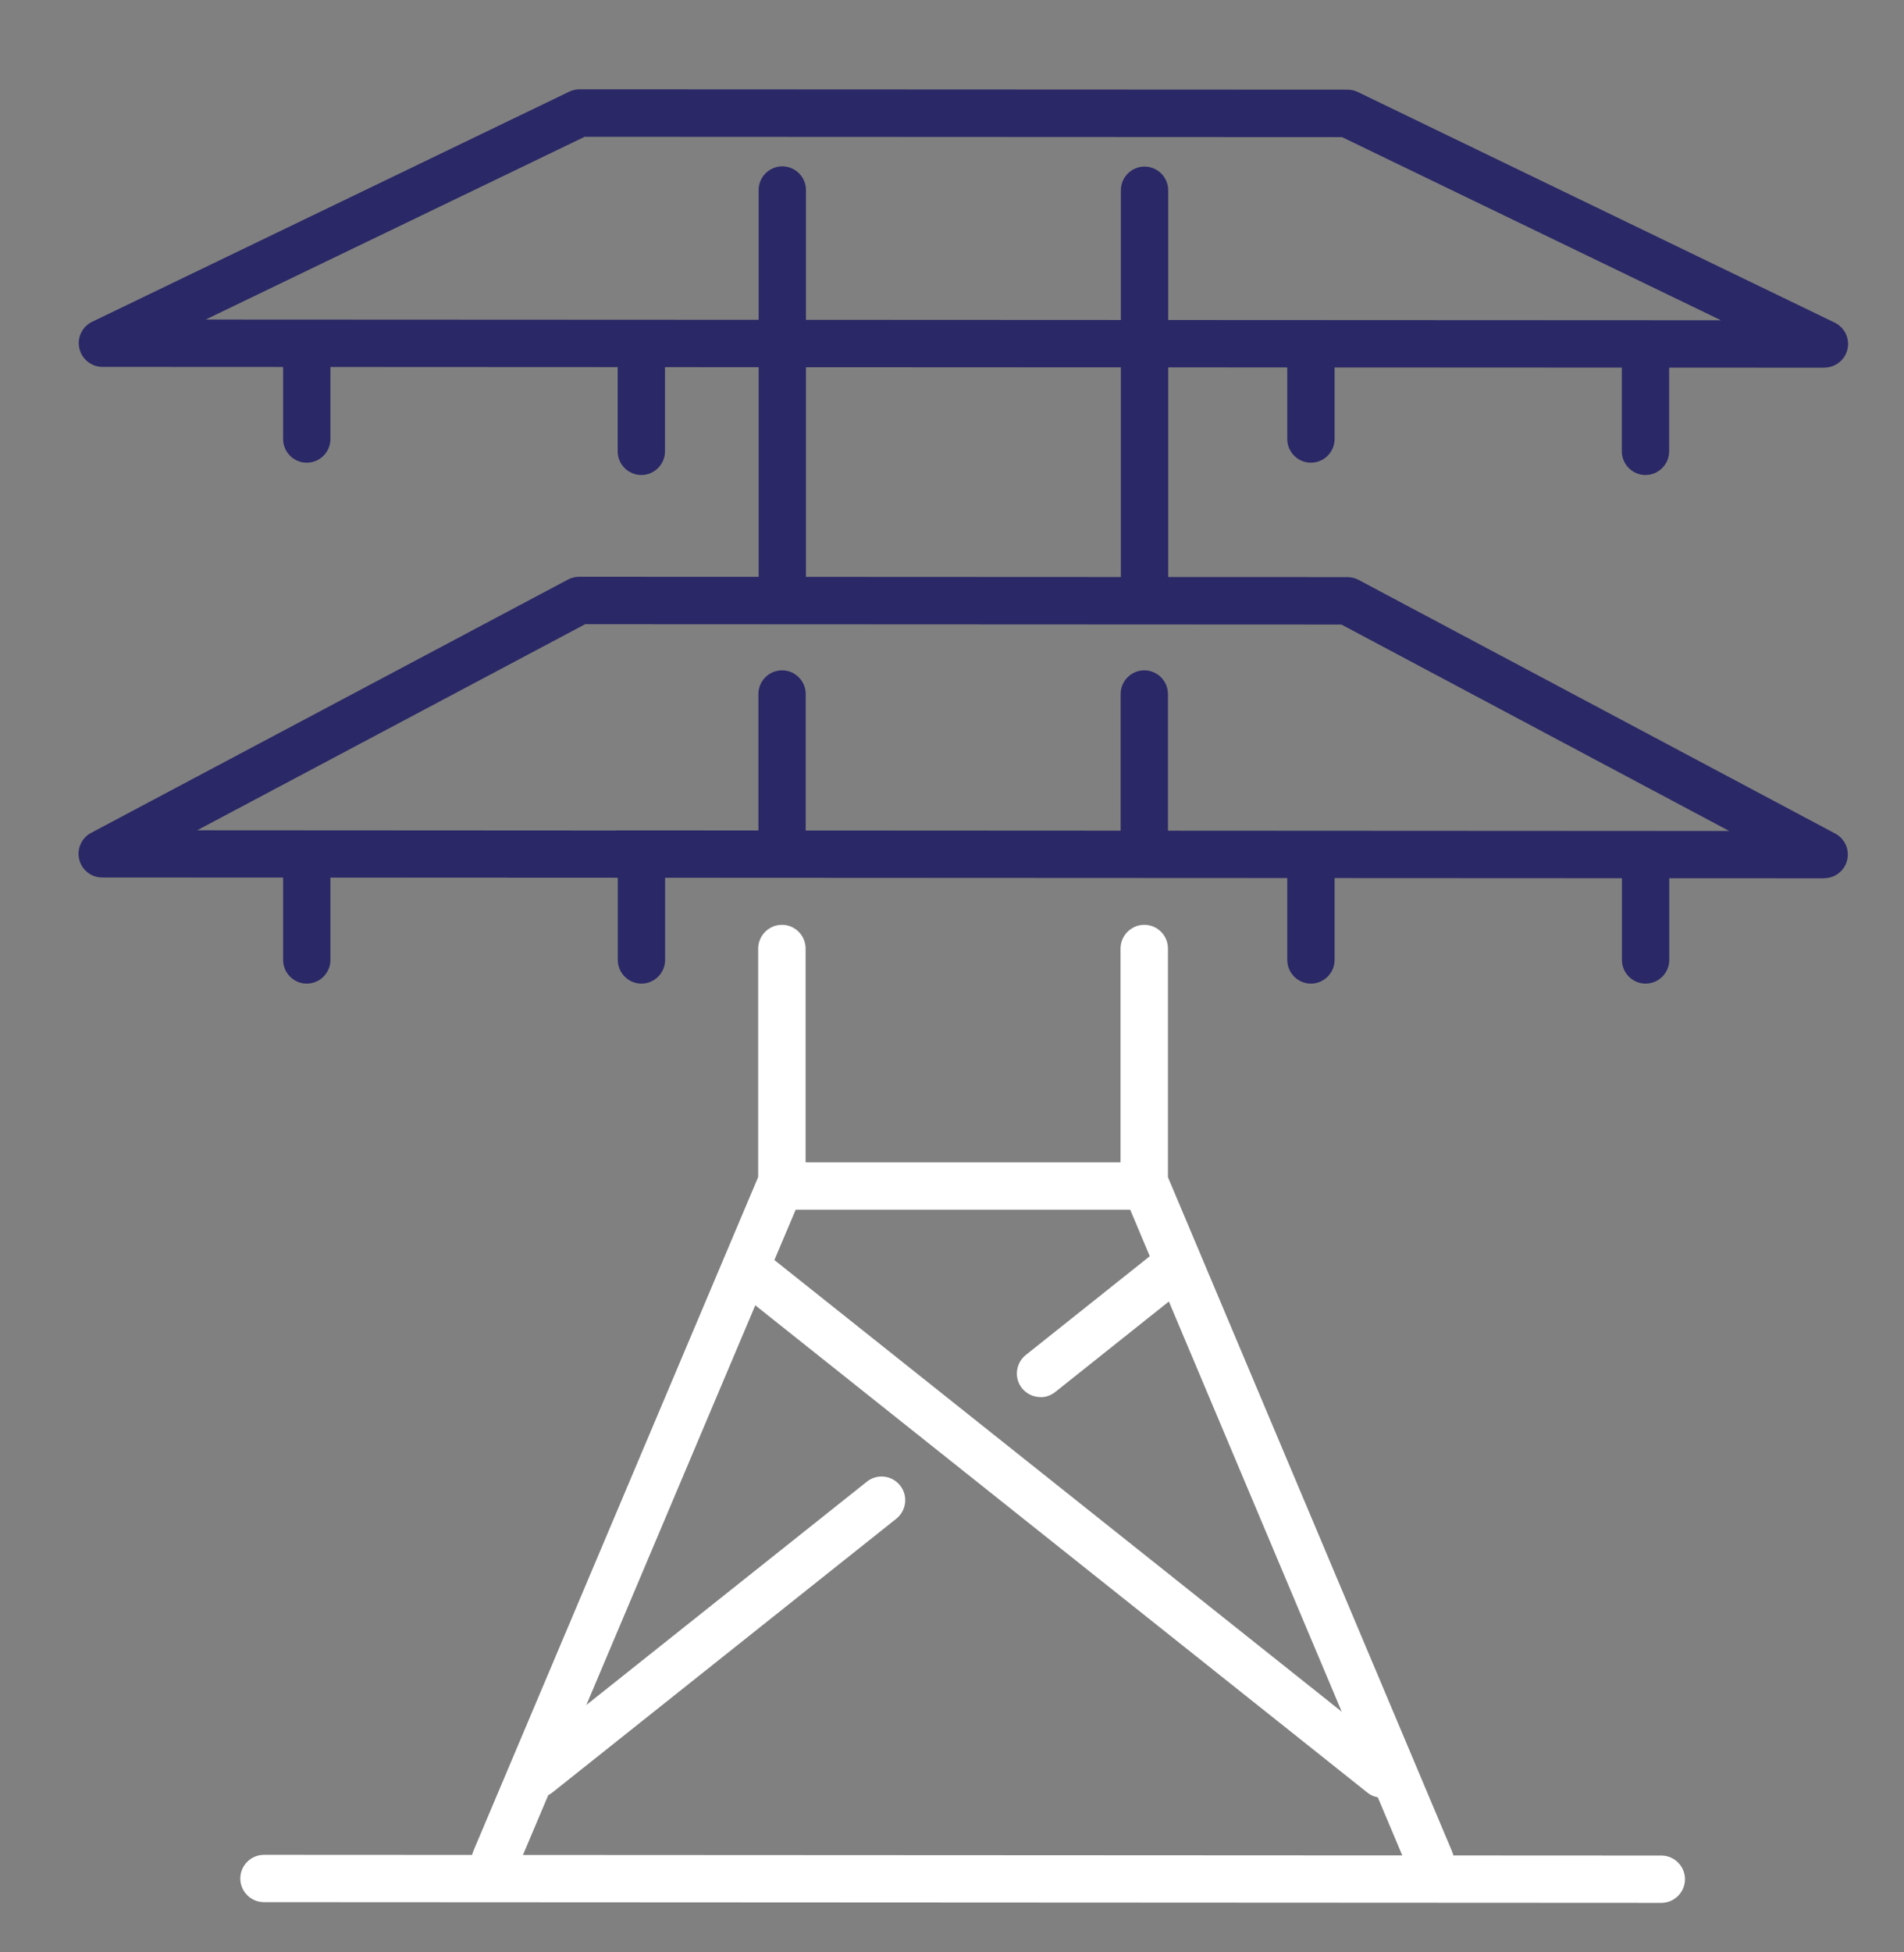
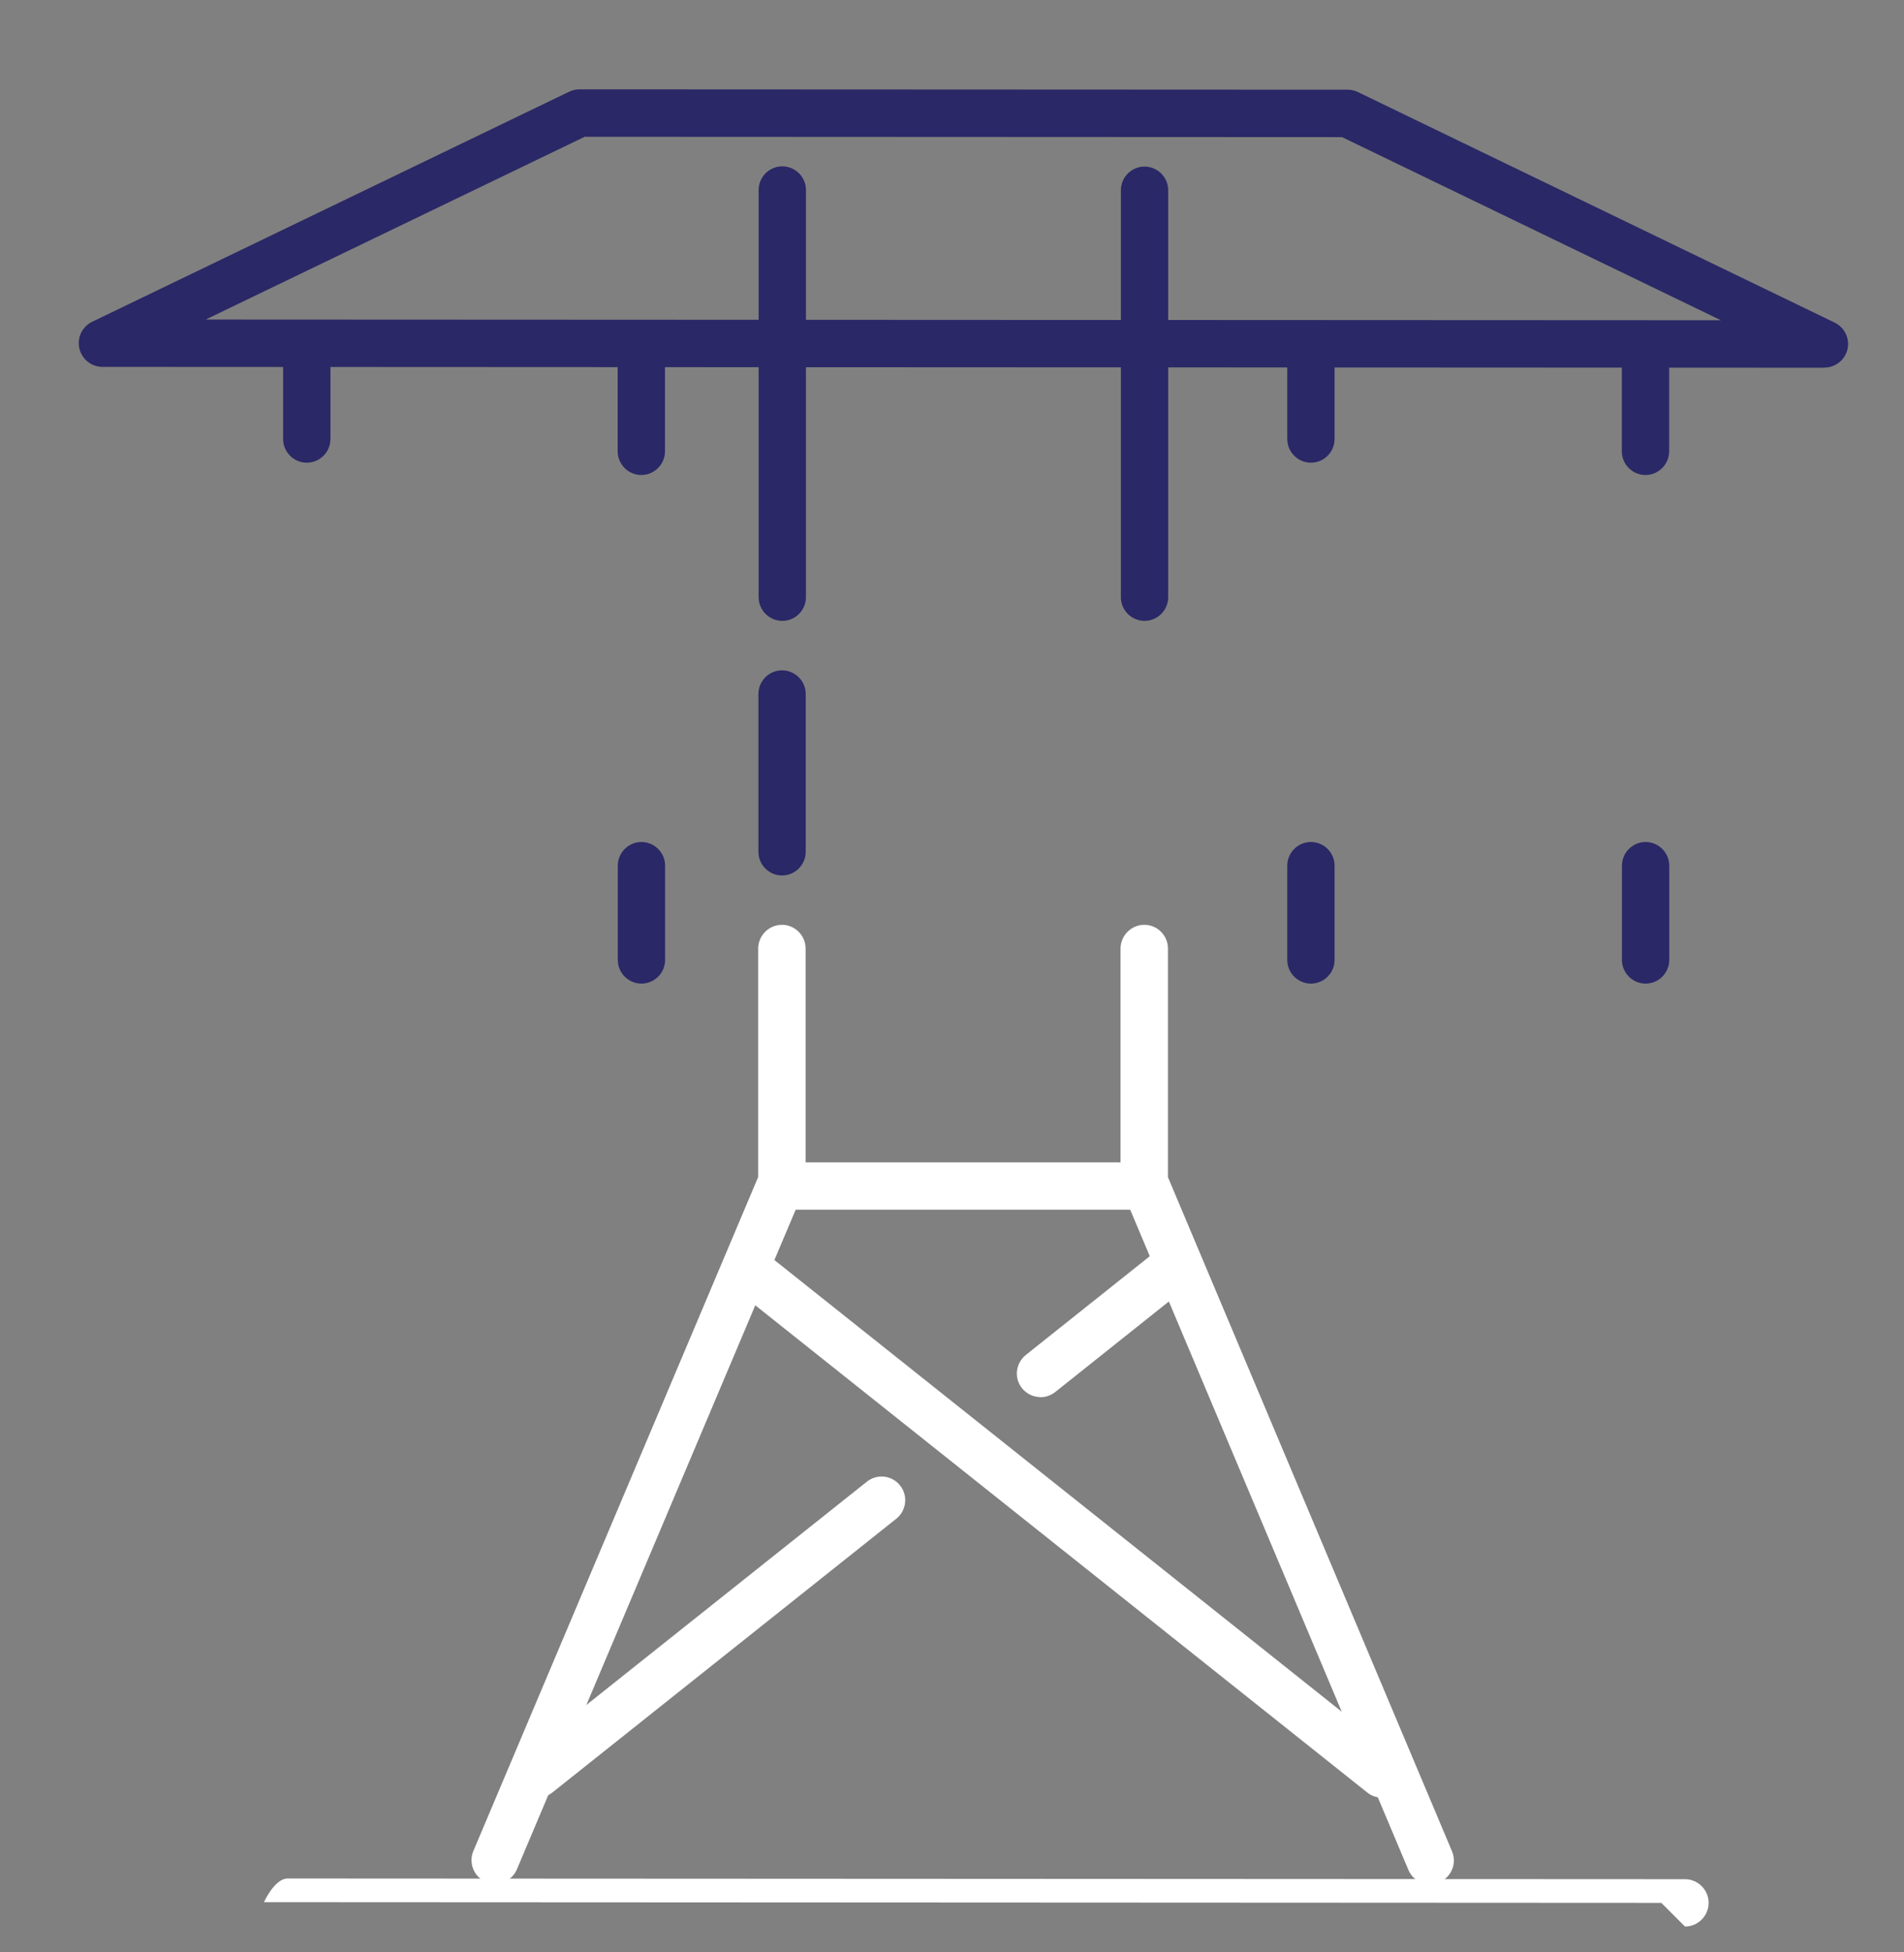
<svg xmlns="http://www.w3.org/2000/svg" id="Layer_1" viewBox="0 0 161 165">
  <rect x="0" y="0" width="161" height="165" fill="#808080" stroke="none" />
  <defs>
    <style>.cls-1{fill:#fff;}.cls-2{fill:#2a2866;}</style>
  </defs>
  <path class="cls-2" d="M139.15,71.17h0c1.1,0,2,.9,2,2v7.97c0,1.1-.9,2-2,2h0c-1.1,0-2-.9-2-2v-7.97c0-1.1.9-2,2-2Z" />
  <path class="cls-2" d="M110.85,71.17h0c1.1,0,2,.9,2,2v7.97c0,1.1-.9,2-2,2h0c-1.1,0-2-.9-2-2v-7.97c0-1.1.9-2,2-2Z" />
  <path class="cls-2" d="M110.85,27.14h0c1.1,0,2,.9,2,2v7.97c0,1.1-.9,2-2,2h0c-1.1,0-2-.9-2-2v-7.97c0-1.1.9-2,2-2Z" />
  <path class="cls-2" d="M139.14,28.18h0c1.1,0,2,.9,2,2v7.97c0,1.1-.9,2-2,2h0c-1.1,0-2-.9-2-2v-7.97c0-1.1.9-2,2-2Z" />
  <path class="cls-2" d="M54.24,71.17h0c1.1,0,2,.9,2,2v7.97c0,1.1-.9,2-2,2h0c-1.1,0-2-.9-2-2v-7.97c0-1.1.9-2,2-2Z" />
-   <path class="cls-2" d="M25.94,71.17h0c1.1,0,2,.9,2,2v7.97c0,1.1-.9,2-2,2h0c-1.1,0-2-.9-2-2v-7.97c0-1.1.9-2,2-2Z" />
  <path class="cls-2" d="M25.94,27.14h0c1.1,0,2,.9,2,2v7.97c0,1.1-.9,2-2,2h0c-1.1,0-2-.9-2-2v-7.97c0-1.1.9-2,2-2Z" />
  <path class="cls-2" d="M54.23,28.18h0c1.1,0,2,.9,2,2v7.97c0,1.1-.9,2-2,2h0c-1.1,0-2-.9-2-2v-7.97c0-1.1.9-2,2-2Z" />
  <path class="cls-2" d="M154.27,31.08h0l-145.61-.07c-.93,0-1.74-.65-1.95-1.56-.21-.91.24-1.84,1.08-2.25L48.13,7.75c.27-.13.57-.2.87-.2h0l64.95.03c.3,0,.6.07.87.2l40.32,19.49c.84.41,1.29,1.34,1.08,2.25-.21.91-1.02,1.55-1.95,1.55ZM17.4,27.01l128.12.06-32.04-15.48-64.04-.03-32.05,15.45Z" />
-   <path class="cls-2" d="M154.25,74.24h0l-145.61-.07c-.92,0-1.72-.63-1.94-1.52s.19-1.82,1-2.25l40.34-21.42c.29-.15.61-.23.94-.23h0l64.95.03c.33,0,.65.08.94.23l40.32,21.45c.81.43,1.22,1.36,1,2.25s-1.02,1.52-1.94,1.52ZM52.1,70.19l94.12.05-32.79-17.45-63.95-.03-32.81,17.42,35.44.02Z" />
  <path class="cls-1" d="M41.87,159.23c-.26,0-.52-.05-.78-.16-1.02-.43-1.49-1.6-1.06-2.62l24.08-56.96v-19.32c.01-1.1.91-2,2.01-2h0c1.1,0,2,.9,2,2v19.72c-.01.27-.06.53-.17.78l-24.24,57.33c-.32.76-1.06,1.22-1.84,1.22Z" />
  <path class="cls-2" d="M66.13,56.66h0c1.1,0,2,.9,2,2v13.34c0,1.1-.9,2-2,2h0c-1.1,0-2-.9-2-2v-13.34c0-1.1.9-2,2-2Z" />
  <path class="cls-2" d="M66.15,14.06h0c1.1,0,2,.9,2,2v34.42c0,1.1-.9,2-2,2h0c-1.1,0-2-.9-2-2V16.06c0-1.1.9-2,2-2Z" />
  <path class="cls-2" d="M96.78,14.08h0c1.1,0,2,.9,2,2v34.4c0,1.1-.9,2-2,2h0c-1.1,0-2-.9-2-2V16.08c0-1.1.9-2,2-2Z" />
-   <path class="cls-2" d="M96.76,56.66h0c1.1,0,2,.9,2,2v13.34c0,1.1-.9,2-2,2h0c-1.1,0-2-.9-2-2v-13.34c0-1.1.9-2,2-2Z" />
  <path class="cls-1" d="M120.93,159.27c-.78,0-1.52-.46-1.84-1.22l-24.18-57.36c-.1-.25-.16-.51-.16-.78v-19.74c.01-1.1.91-2,2.01-2h0c1.1,0,2,.9,2,2v19.33s24.02,56.98,24.02,56.98c.43,1.02-.05,2.19-1.07,2.62-.25.11-.52.16-.78.16Z" />
  <path class="cls-1" d="M45.47,151.94c-.59,0-1.17-.26-1.57-.75-.69-.86-.54-2.12.32-2.81l29.08-23.14c.86-.69,2.12-.55,2.81.32.69.86.54,2.12-.32,2.81l-29.08,23.14c-.37.29-.81.44-1.24.44Z" />
  <path class="cls-1" d="M87.99,118.09c-.59,0-1.17-.26-1.57-.75-.69-.86-.54-2.12.32-2.81l11.24-8.95c.86-.69,2.12-.54,2.81.32.69.86.54,2.12-.32,2.81l-11.24,8.95c-.37.29-.81.44-1.24.44Z" />
  <path class="cls-1" d="M116.84,151.94c-.44,0-.88-.14-1.24-.44l-53.77-42.79c-.86-.69-1.01-1.95-.32-2.81.69-.86,1.95-1.01,2.81-.32l53.77,42.79c.86.69,1.01,1.95.32,2.81-.39.5-.98.75-1.57.75Z" />
-   <path class="cls-1" d="M140.48,160.84h0l-118.16-.06c-1.1,0-2-.9-2-2s.9-2,2-2h0l118.16.06c1.1,0,2,.9,2,2s-.9,2-2,2Z" />
+   <path class="cls-1" d="M140.48,160.84h0l-118.16-.06s.9-2,2-2h0l118.16.06c1.1,0,2,.9,2,2s-.9,2-2,2Z" />
  <path class="cls-1" d="M96.41,102.25h-30.19c-1.1,0-2-.9-2-2s.9-2,2-2h30.19c1.1,0,2,.9,2,2s-.9,2-2,2Z" />
</svg>